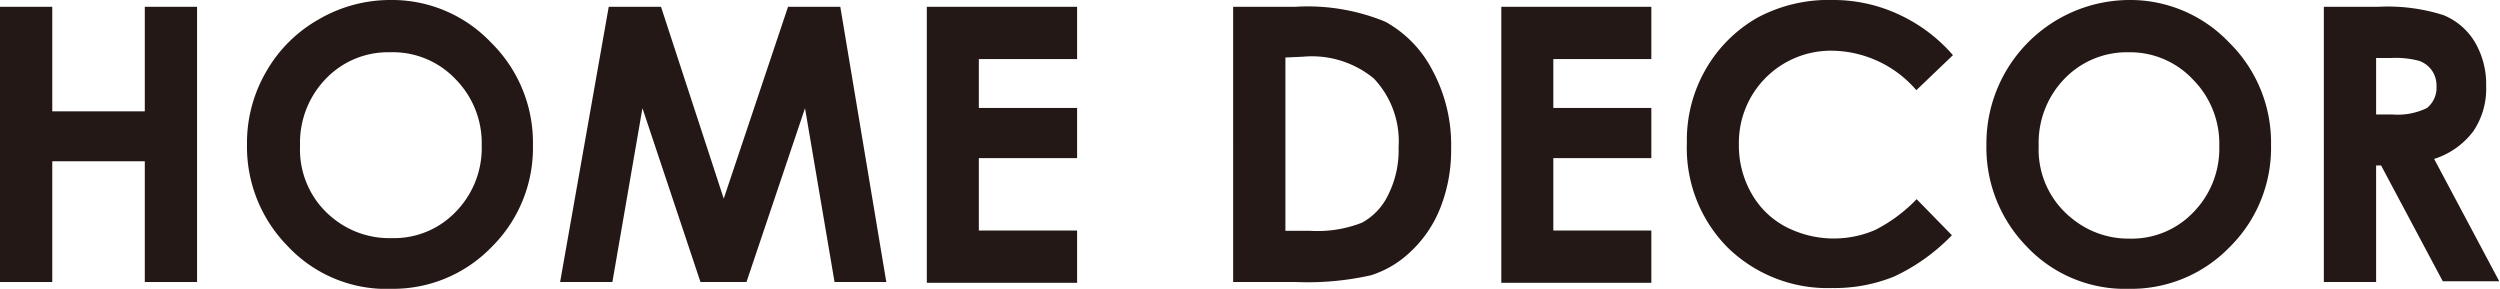
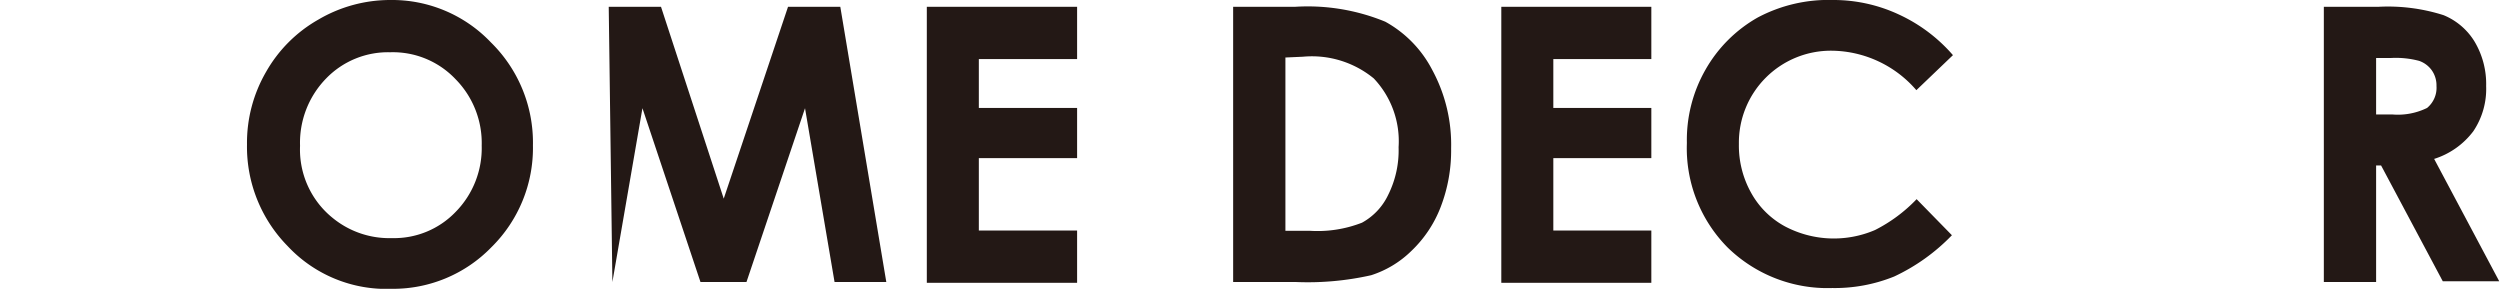
<svg xmlns="http://www.w3.org/2000/svg" viewBox="0 0 95.65 11.05">
  <g fill="#231815">
-     <path d="m0 .26h2v4h3.54v-4h2v10.53h-2v-4.62h-3.54v4.62h-2z" />
    <path d="m14.94 0a5.22 5.22 0 0 1 3.84 1.62 5.37 5.37 0 0 1 1.61 3.94 5.33 5.33 0 0 1 -1.59 3.9 5.24 5.24 0 0 1 -3.8 1.59 5.17 5.17 0 0 1 -4-1.64 5.42 5.42 0 0 1 -1.55-3.89 5.41 5.41 0 0 1 .73-2.77 5.31 5.31 0 0 1 2-2 5.43 5.43 0 0 1 2.76-.75zm0 2a3.29 3.29 0 0 0 -2.46 1 3.52 3.52 0 0 0 -1 2.58 3.36 3.36 0 0 0 1.25 2.76 3.42 3.42 0 0 0 2.27.77 3.26 3.26 0 0 0 2.43-1 3.48 3.48 0 0 0 1-2.54 3.48 3.48 0 0 0 -1-2.54 3.3 3.3 0 0 0 -2.51-1.03z" />
-     <path d="m23.29.26h2l2.4 7.34 2.46-7.34h2l1.76 10.53h-1.98l-1.13-6.65-2.24 6.65h-1.76l-2.22-6.65-1.15 6.65h-2z" />
+     <path d="m23.29.26h2l2.4 7.34 2.46-7.34h2l1.76 10.53h-1.98l-1.13-6.65-2.24 6.65h-1.76l-2.22-6.65-1.15 6.65z" />
    <path d="m35.46.26h5.75v2h-3.76v1.87h3.76v1.92h-3.76v2.77h3.76v2h-5.75z" />
    <path d="m47.18.26h2.37a7.8 7.8 0 0 1 3.45.57 4.43 4.43 0 0 1 1.8 1.85 6 6 0 0 1 .72 3 6 6 0 0 1 -.4 2.24 4.59 4.59 0 0 1 -1.12 1.68 3.89 3.89 0 0 1 -1.54.93 11 11 0 0 1 -2.87.26h-2.41zm2 1.94v6.63h.93a4.67 4.67 0 0 0 2-.31 2.37 2.37 0 0 0 1-1.06 3.81 3.81 0 0 0 .4-1.83 3.49 3.49 0 0 0 -.95-2.63 3.73 3.73 0 0 0 -2.71-.83z" />
    <path d="m57.44.26h5.74v2h-3.75v1.87h3.75v1.92h-3.75v2.77h3.75v2h-5.74z" />
    <path d="m74.72 2.11-1.4 1.34a4.33 4.33 0 0 0 -3.22-1.51 3.52 3.52 0 0 0 -3.57 3.57 3.7 3.7 0 0 0 .47 1.87 3.24 3.24 0 0 0 1.29 1.28 4 4 0 0 0 3.45.14 5.87 5.87 0 0 0 1.59-1.18l1.35 1.38a7.45 7.45 0 0 1 -2.21 1.58 6.07 6.07 0 0 1 -2.37.44 5.47 5.47 0 0 1 -4-1.55 5.4 5.4 0 0 1 -1.56-4 5.42 5.42 0 0 1 .71-2.8 5.3 5.3 0 0 1 2-2 5.77 5.77 0 0 1 2.88-.67 5.92 5.92 0 0 1 2.51.55 6.13 6.13 0 0 1 2.08 1.56z" />
-     <path d="m81.44 0a5.22 5.22 0 0 1 3.84 1.62 5.37 5.37 0 0 1 1.61 3.94 5.33 5.33 0 0 1 -1.59 3.9 5.24 5.24 0 0 1 -3.85 1.59 5.17 5.17 0 0 1 -3.93-1.64 5.42 5.42 0 0 1 -1.52-3.89 5.49 5.49 0 0 1 5.44-5.52zm0 2a3.31 3.31 0 0 0 -2.44 1 3.52 3.52 0 0 0 -1 2.58 3.36 3.36 0 0 0 1.25 2.76 3.42 3.42 0 0 0 2.23.79 3.26 3.26 0 0 0 2.43-1 3.48 3.48 0 0 0 1-2.54 3.48 3.48 0 0 0 -1-2.54 3.3 3.3 0 0 0 -2.49-1.05z" />
    <path d="m88.91.26h2.09a7 7 0 0 1 2.49.32 2.5 2.5 0 0 1 1.18 1 3.16 3.16 0 0 1 .45 1.71 2.9 2.9 0 0 1 -.49 1.73 3 3 0 0 1 -1.5 1.06l2.49 4.68h-2.16l-2.36-4.43h-.19v4.46h-2zm2 4.12h.63a2.54 2.54 0 0 0 1.32-.25 1 1 0 0 0 .36-.84 1 1 0 0 0 -.18-.6 1 1 0 0 0 -.48-.36 3.47 3.47 0 0 0 -1.1-.11h-.55z" />
  </g>
</svg>